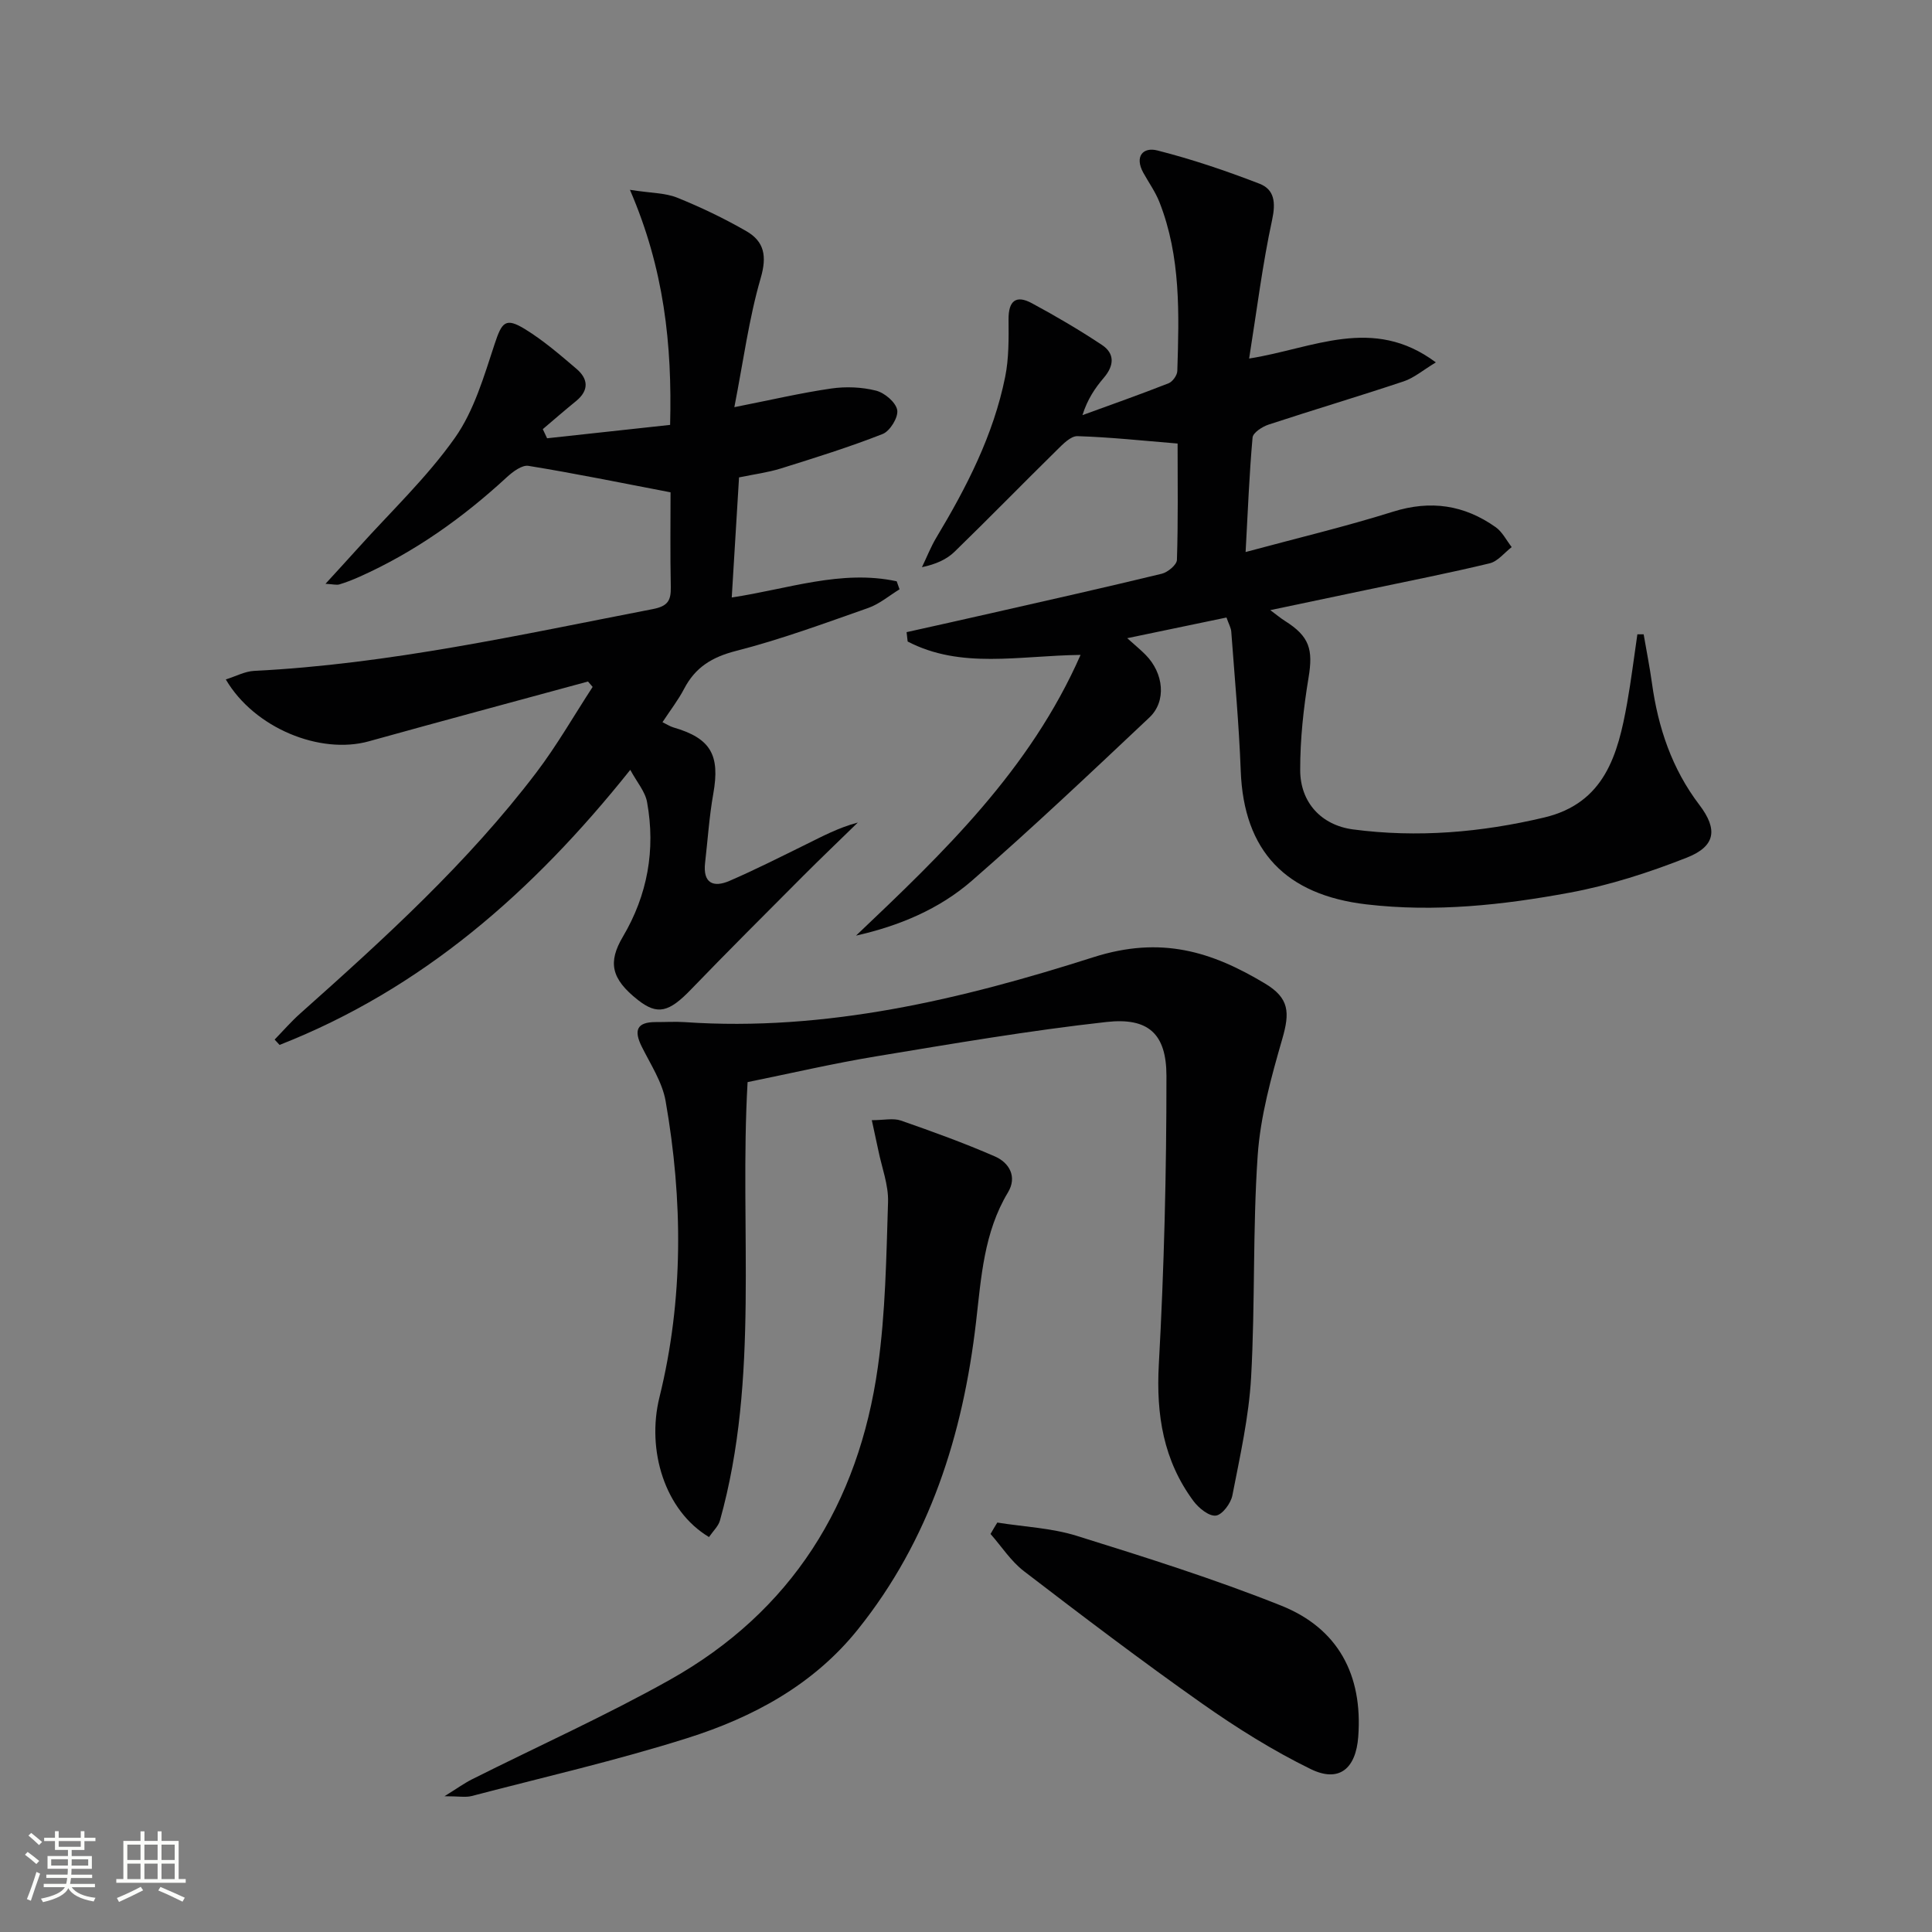
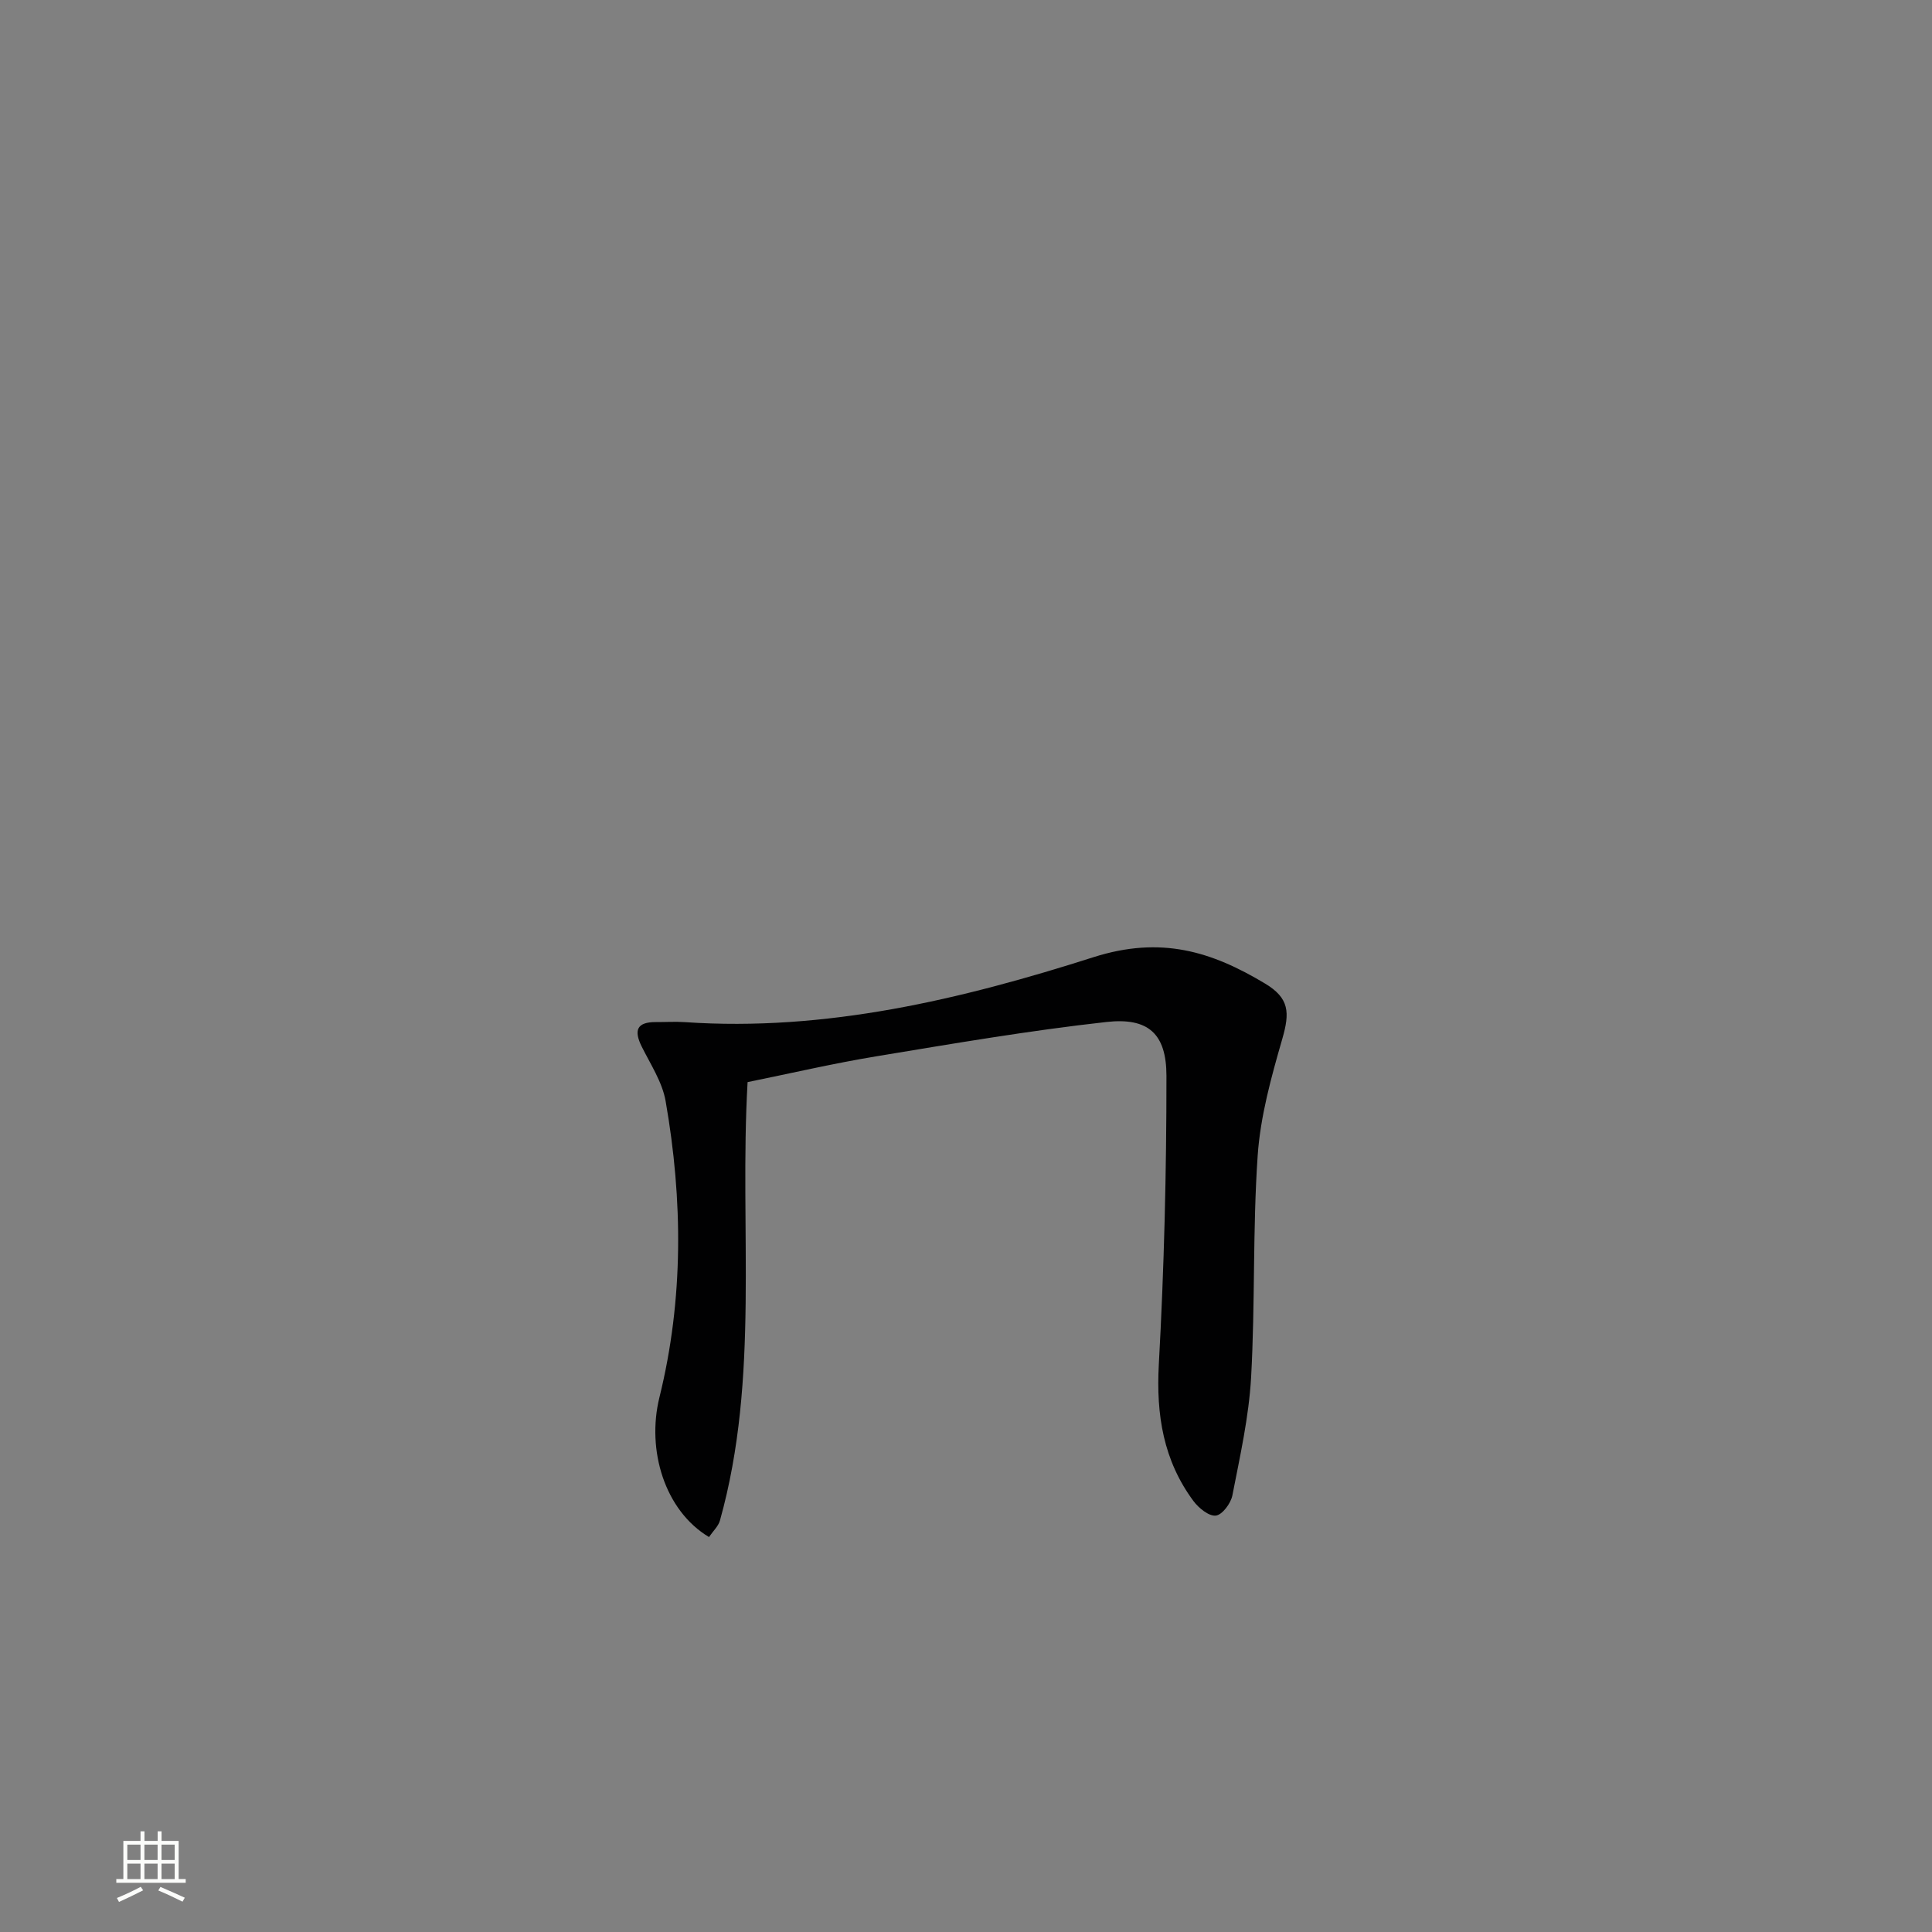
<svg xmlns="http://www.w3.org/2000/svg" enable-background="new 0 0 400 400" viewBox="0 0 400 400">
  <rect x="0" y="0" width="400" height="400" fill="#808080" stroke="none" />
-   <path d="m5.17 384 .55-.58c.85.61 1.65 1.24 2.4 1.87l-.59.64c-.83-.73-1.62-1.38-2.36-1.93m1.22 9.53-.82-.34c.71-1.76 1.37-3.64 1.98-5.63.24.13.5.25.76.36-.6 1.67-1.24 3.54-1.92 5.61m-.5-13.5.57-.54c.56.44 1.31 1.06 2.26 1.87l-.64.64c-.68-.66-1.41-1.32-2.19-1.97m3.25.46h2.24v-1.36h.77v1.36h4.57v-1.36h.76v1.36h2.28v.69h-2.28v1.84h-2.64v1.26h4.18v2.64h-4.21c0 .45-.02.86-.05 1.21h4.32v.69h-4.38c-.04.34-.1.75-.19 1.22h5.15v.69h-4.82c.87 1.19 2.51 1.92 4.93 2.19-.17.31-.3.57-.37.76-2.77-.49-4.52-1.41-5.26-2.76-.56 1.26-2.3 2.23-5.24 2.9-.12-.24-.26-.48-.43-.72 2.73-.55 4.38-1.34 4.96-2.38h-4.38v-.69h4.65c.1-.38.17-.79.21-1.22h-4.32v-.69h4.4c.03-.34.05-.75.05-1.21h-4.2v-2.64h4.23v-1.26h-2.69v-1.84h-2.24zm1.46 4.46v1.29h3.45c.01-.4.02-.57.01-.53v-.32-.45h-3.46zm1.55-2.59h4.57v-1.19h-4.57zm6.11 2.59h-3.42v.77c-.01.19-.01.37-.02.53h3.44z" fill="#fbfcfa" />
  <path d="m32.63 379.16h.82v1.98h3.54v7.89h1.46v.78h-14.37v-.78h1.46v-7.89h3.55v-1.98h.82v1.98h2.73v-1.98zm-3.49 11.48.5.73c-1.61.82-3.28 1.63-5 2.41-.13-.27-.28-.55-.44-.82 1.75-.72 3.4-1.49 4.94-2.32m-2.78-5.55h2.73v-3.18h-2.73zm0 3.95h2.73v-3.2h-2.73zm3.54-3.95h2.73v-3.18h-2.73zm0 3.95h2.73v-3.2h-2.73zm7.89 4.68c-1.84-.92-3.51-1.7-5.02-2.32l.45-.73c1.89.8 3.57 1.55 5.04 2.23zm-1.62-11.81h-2.73v3.18h2.73zm-2.73 7.13h2.73v-3.2h-2.73z" fill="#fbfcfa" />
  <g fill="#010102">
-     <path d="m340.3 131.33c.58 3.37 1.25 6.73 1.72 10.11 1.27 9.2 4.13 17.74 9.83 25.22 3.83 5.04 3.37 8.55-2.63 10.91-7.82 3.08-15.96 5.71-24.2 7.24-13.87 2.57-27.86 4.1-42.13 2.43-16.61-1.95-25.39-10.94-26.01-27.66-.36-9.61-1.25-19.21-1.96-28.81-.06-.79-.51-1.55-.99-2.92-6.62 1.38-13.18 2.74-20.55 4.28 1.69 1.52 2.8 2.42 3.8 3.44 3.77 3.81 4.37 9.62.78 12.99-12.11 11.41-24.2 22.86-36.74 33.78-6.76 5.89-15.07 9.36-23.99 11.37 18.06-17.14 35.99-34.25 46.49-58.12-12.82.16-24.75 2.97-35.8-2.77-.07-.65-.15-1.3-.22-1.94 5.82-1.3 11.64-2.58 17.45-3.91 11.8-2.68 23.61-5.33 35.37-8.18 1.25-.3 3.11-1.84 3.15-2.86.26-7.95.14-15.91.14-24.1-7.21-.59-13.96-1.32-20.73-1.53-1.39-.04-3.02 1.65-4.23 2.85-7.11 6.99-14.08 14.14-21.23 21.09-1.62 1.57-3.81 2.57-6.74 3.19.99-2.05 1.82-4.19 2.98-6.13 6.27-10.44 11.82-21.22 14.25-33.27.78-3.86.73-7.93.7-11.9-.03-3.8 1.5-5.15 4.83-3.35 4.94 2.66 9.79 5.51 14.47 8.61 2.76 1.82 2.56 4.32.42 6.83-1.81 2.12-3.38 4.43-4.42 7.73 5.96-2.17 11.94-4.28 17.84-6.6.83-.33 1.78-1.66 1.8-2.55.37-11.81.74-23.66-3.7-34.95-.84-2.14-2.23-4.07-3.35-6.1-1.83-3.34-.07-5.36 2.92-4.6 7.17 1.82 14.22 4.21 21.13 6.88 3.13 1.21 3.4 3.91 2.63 7.49-1.99 9.18-3.14 18.54-4.76 28.71 13.23-2.07 25.57-8.98 38.66.8-2.66 1.6-4.51 3.21-6.67 3.93-9.28 3.1-18.67 5.89-27.97 8.95-1.3.43-3.22 1.67-3.31 2.68-.68 7.57-.97 15.18-1.44 23.7 10.71-2.89 20.71-5.27 30.49-8.34 7.82-2.46 14.78-1.41 21.29 3.2 1.38.98 2.22 2.72 3.31 4.12-1.51 1.16-2.87 2.95-4.56 3.36-8.38 2.02-16.85 3.68-25.29 5.46-6.49 1.37-12.99 2.73-20.13 4.23 1.31.97 2.13 1.67 3.04 2.24 5.1 3.21 5.85 5.91 4.88 11.75-1.05 6.31-1.74 12.75-1.73 19.13.01 6.71 4.39 11.41 10.93 12.28 13.32 1.76 26.52.63 39.57-2.46 12.56-2.97 15.29-13.06 17.19-23.7.84-4.72 1.42-9.48 2.12-14.23.42.01.86.01 1.3 0z" />
-     <path d="m130.49 159.39c-20.2 25.32-43.16 45.39-72.61 56.95-.34-.37-.68-.74-1.02-1.11 1.76-1.81 3.42-3.73 5.3-5.4 17.42-15.52 34.69-31.21 48.87-49.87 4.27-5.62 7.8-11.81 11.67-17.74-.32-.37-.64-.74-.96-1.12-15.13 4.12-30.28 8.18-45.38 12.38-10.06 2.8-23.71-2.72-29.61-12.81 2.08-.65 3.94-1.67 5.85-1.77 27.98-1.4 55.21-7.5 82.58-12.8 3.08-.6 3.75-1.76 3.7-4.53-.14-6.95-.05-13.89-.05-19.64-10.35-1.98-19.85-3.93-29.42-5.48-1.35-.22-3.26 1.23-4.49 2.36-9.12 8.41-19.1 15.51-30.46 20.59-1.36.61-2.75 1.16-4.18 1.59-.58.18-1.28-.03-2.89-.12 2.56-2.81 4.66-5.08 6.72-7.37 6.78-7.55 14.24-14.6 20.06-22.83 3.98-5.62 6.03-12.76 8.24-19.45 1.5-4.54 2.24-5.57 6.33-3.05 3.78 2.33 7.21 5.29 10.61 8.19 2.47 2.1 2.63 4.48-.11 6.7-2.32 1.89-4.58 3.85-6.86 5.79.3.63.59 1.26.89 1.89 8.35-.91 16.7-1.82 25.47-2.77.43-16.7-1.25-32.32-8.32-48.67 4.49.7 7.34.64 9.77 1.62 4.91 1.98 9.73 4.29 14.32 6.93 3.74 2.15 4.31 5.18 2.98 9.74-2.43 8.36-3.57 17.09-5.45 26.71 7.59-1.5 13.77-2.95 20.04-3.86 3.04-.44 6.34-.31 9.3.44 1.78.45 4.1 2.42 4.38 4.02.26 1.49-1.49 4.35-3.01 4.95-6.91 2.72-14.02 4.93-21.11 7.15-2.67.83-5.49 1.19-8.63 1.84-.5 8.21-.99 16.28-1.51 24.86 11.59-1.73 22.67-5.83 34.15-3.35.2.55.4 1.11.59 1.66-2.14 1.31-4.14 3.03-6.45 3.85-9.08 3.19-18.15 6.54-27.46 8.92-4.94 1.27-8.37 3.39-10.68 7.81-1.22 2.34-2.87 4.46-4.49 6.93.89.43 1.55.88 2.28 1.09 7.72 2.24 9.67 5.7 8.24 13.72-.84 4.72-1.15 9.54-1.7 14.32-.48 4.22 1.72 5.18 5.09 3.71 5.33-2.31 10.52-4.94 15.73-7.5 3.43-1.69 6.79-3.5 10.8-4.56-3.79 3.7-7.62 7.35-11.36 11.1-7.75 7.78-15.53 15.53-23.16 23.44-4.58 4.76-6.95 5.38-11 2.2-5.59-4.4-6.24-7.83-3.11-13.12 5.08-8.59 6.78-17.96 5.01-27.78-.36-2.2-2.08-4.15-3.49-6.75z" />
+     <path d="m340.3 131.33z" />
    <path d="m146.79 318.23c-9.16-5.48-12.96-17.98-10.26-28.93 5.01-20.29 4.86-40.85 1.28-61.33-.69-3.94-3.12-7.6-4.95-11.29-1.66-3.34-1.04-5.08 2.9-5.07 2 .01 4.01-.12 6 .01 29.23 2.01 57.33-4.73 84.62-13.44 14.02-4.47 24.5-1.17 35.53 5.45 5.07 3.04 5.14 6.03 3.58 11.44-2.28 7.9-4.54 16.02-5.1 24.17-1.05 15.26-.51 30.62-1.36 45.89-.46 8.21-2.3 16.36-3.88 24.48-.32 1.65-2.1 4.03-3.43 4.18-1.44.16-3.55-1.57-4.63-3.02-6.22-8.4-7.74-17.83-7.17-28.26 1.1-19.9 1.59-39.85 1.58-59.79-.01-8.71-3.77-12.09-12.41-11.13-15.96 1.77-31.82 4.49-47.67 7.11-8.96 1.48-17.83 3.55-26.64 5.34-1.75 30.63 2.59 61.12-5.73 90.79-.34 1.18-1.41 2.15-2.26 3.4z" />
-     <path d="m180.5 231.92c2.51 0 4.44-.47 6.02.08 6.55 2.28 13.09 4.65 19.45 7.42 3.01 1.31 4.66 4.23 2.72 7.45-5 8.3-5.54 17.63-6.61 26.83-2.71 23.35-9.57 45.1-24.51 63.71-9.19 11.44-21.69 18.16-35.28 22.45-14.68 4.64-29.74 8.09-44.65 11.99-1.24.32-2.63.04-5.61.04 2.69-1.67 4.14-2.73 5.73-3.52 13.64-6.85 27.6-13.12 40.9-20.57 25.24-14.15 39.11-36.45 43.09-64.77 1.59-11.27 1.75-22.76 2.11-34.17.11-3.54-1.29-7.12-2.01-10.68-.39-1.86-.81-3.72-1.35-6.26z" />
-     <path d="m206.48 315.23c5.49.88 11.19 1.11 16.45 2.75 14.23 4.44 28.5 8.93 42.33 14.45 11.78 4.71 16.91 14.34 15.95 27.15-.49 6.58-3.94 9.57-9.84 6.69-7.85-3.84-15.36-8.55-22.52-13.59-12.51-8.81-24.71-18.07-36.85-27.38-2.69-2.06-4.63-5.11-6.92-7.71.45-.79.92-1.58 1.4-2.36z" />
  </g>
</svg>